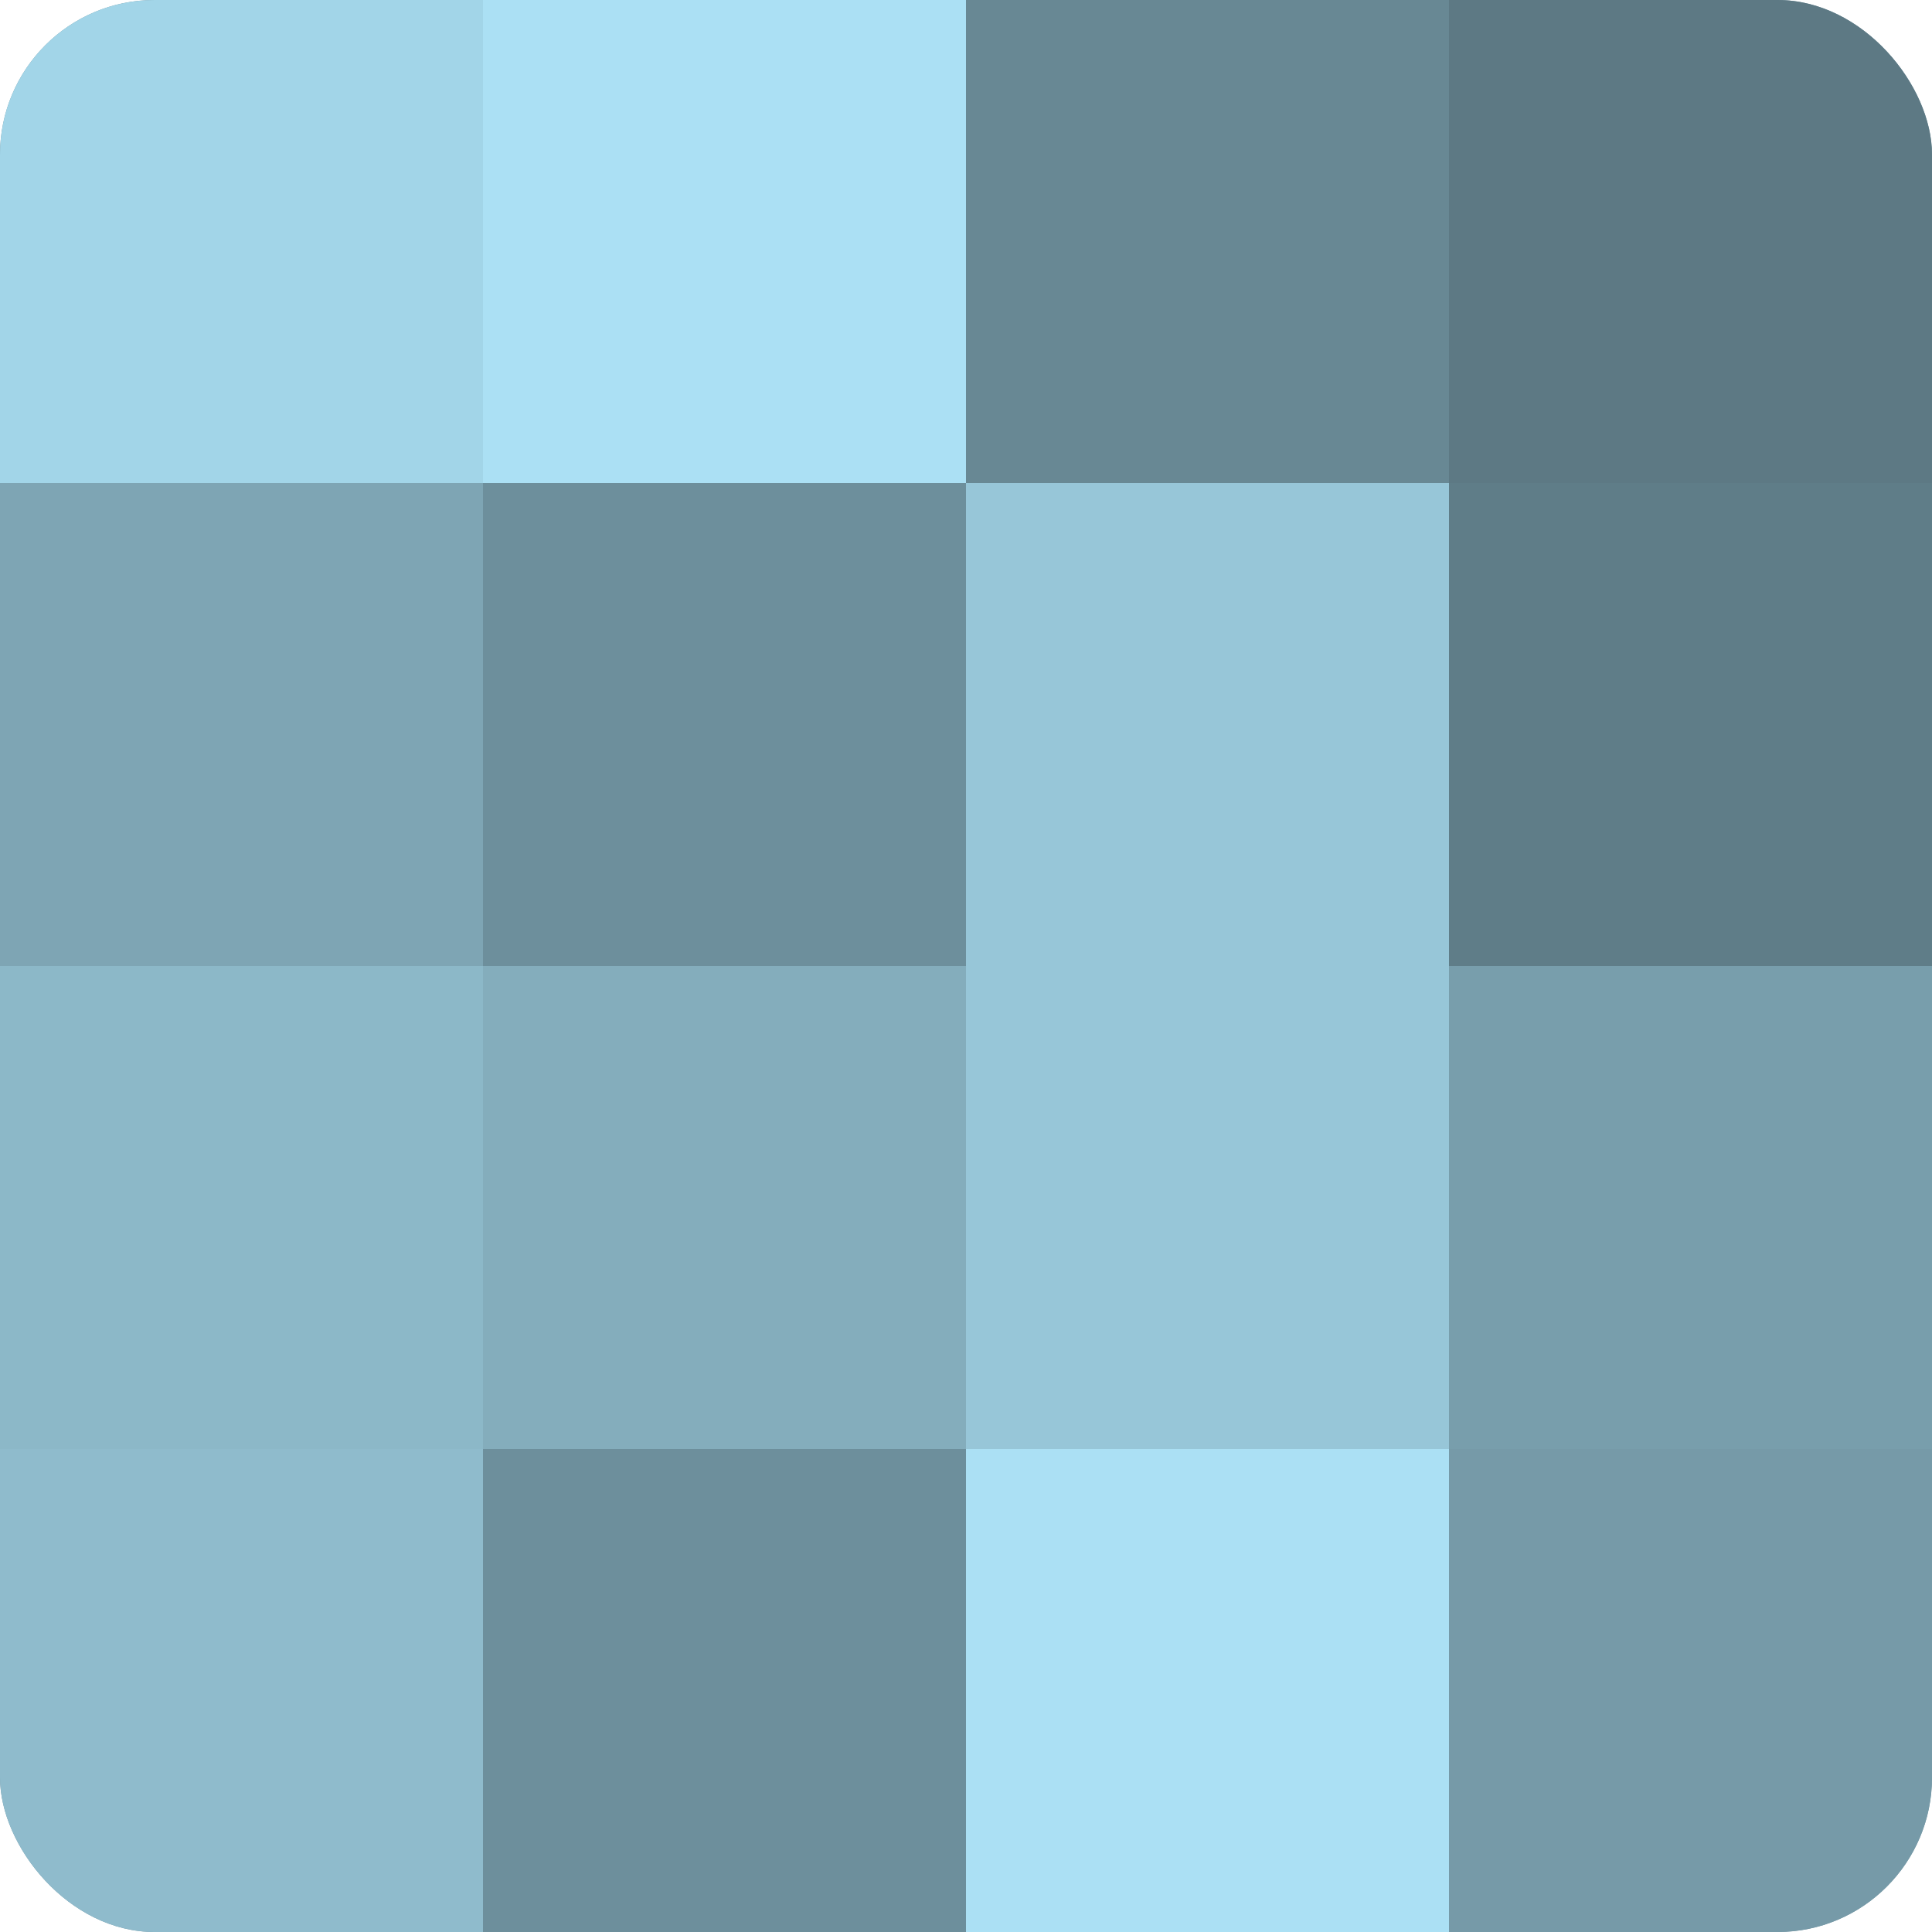
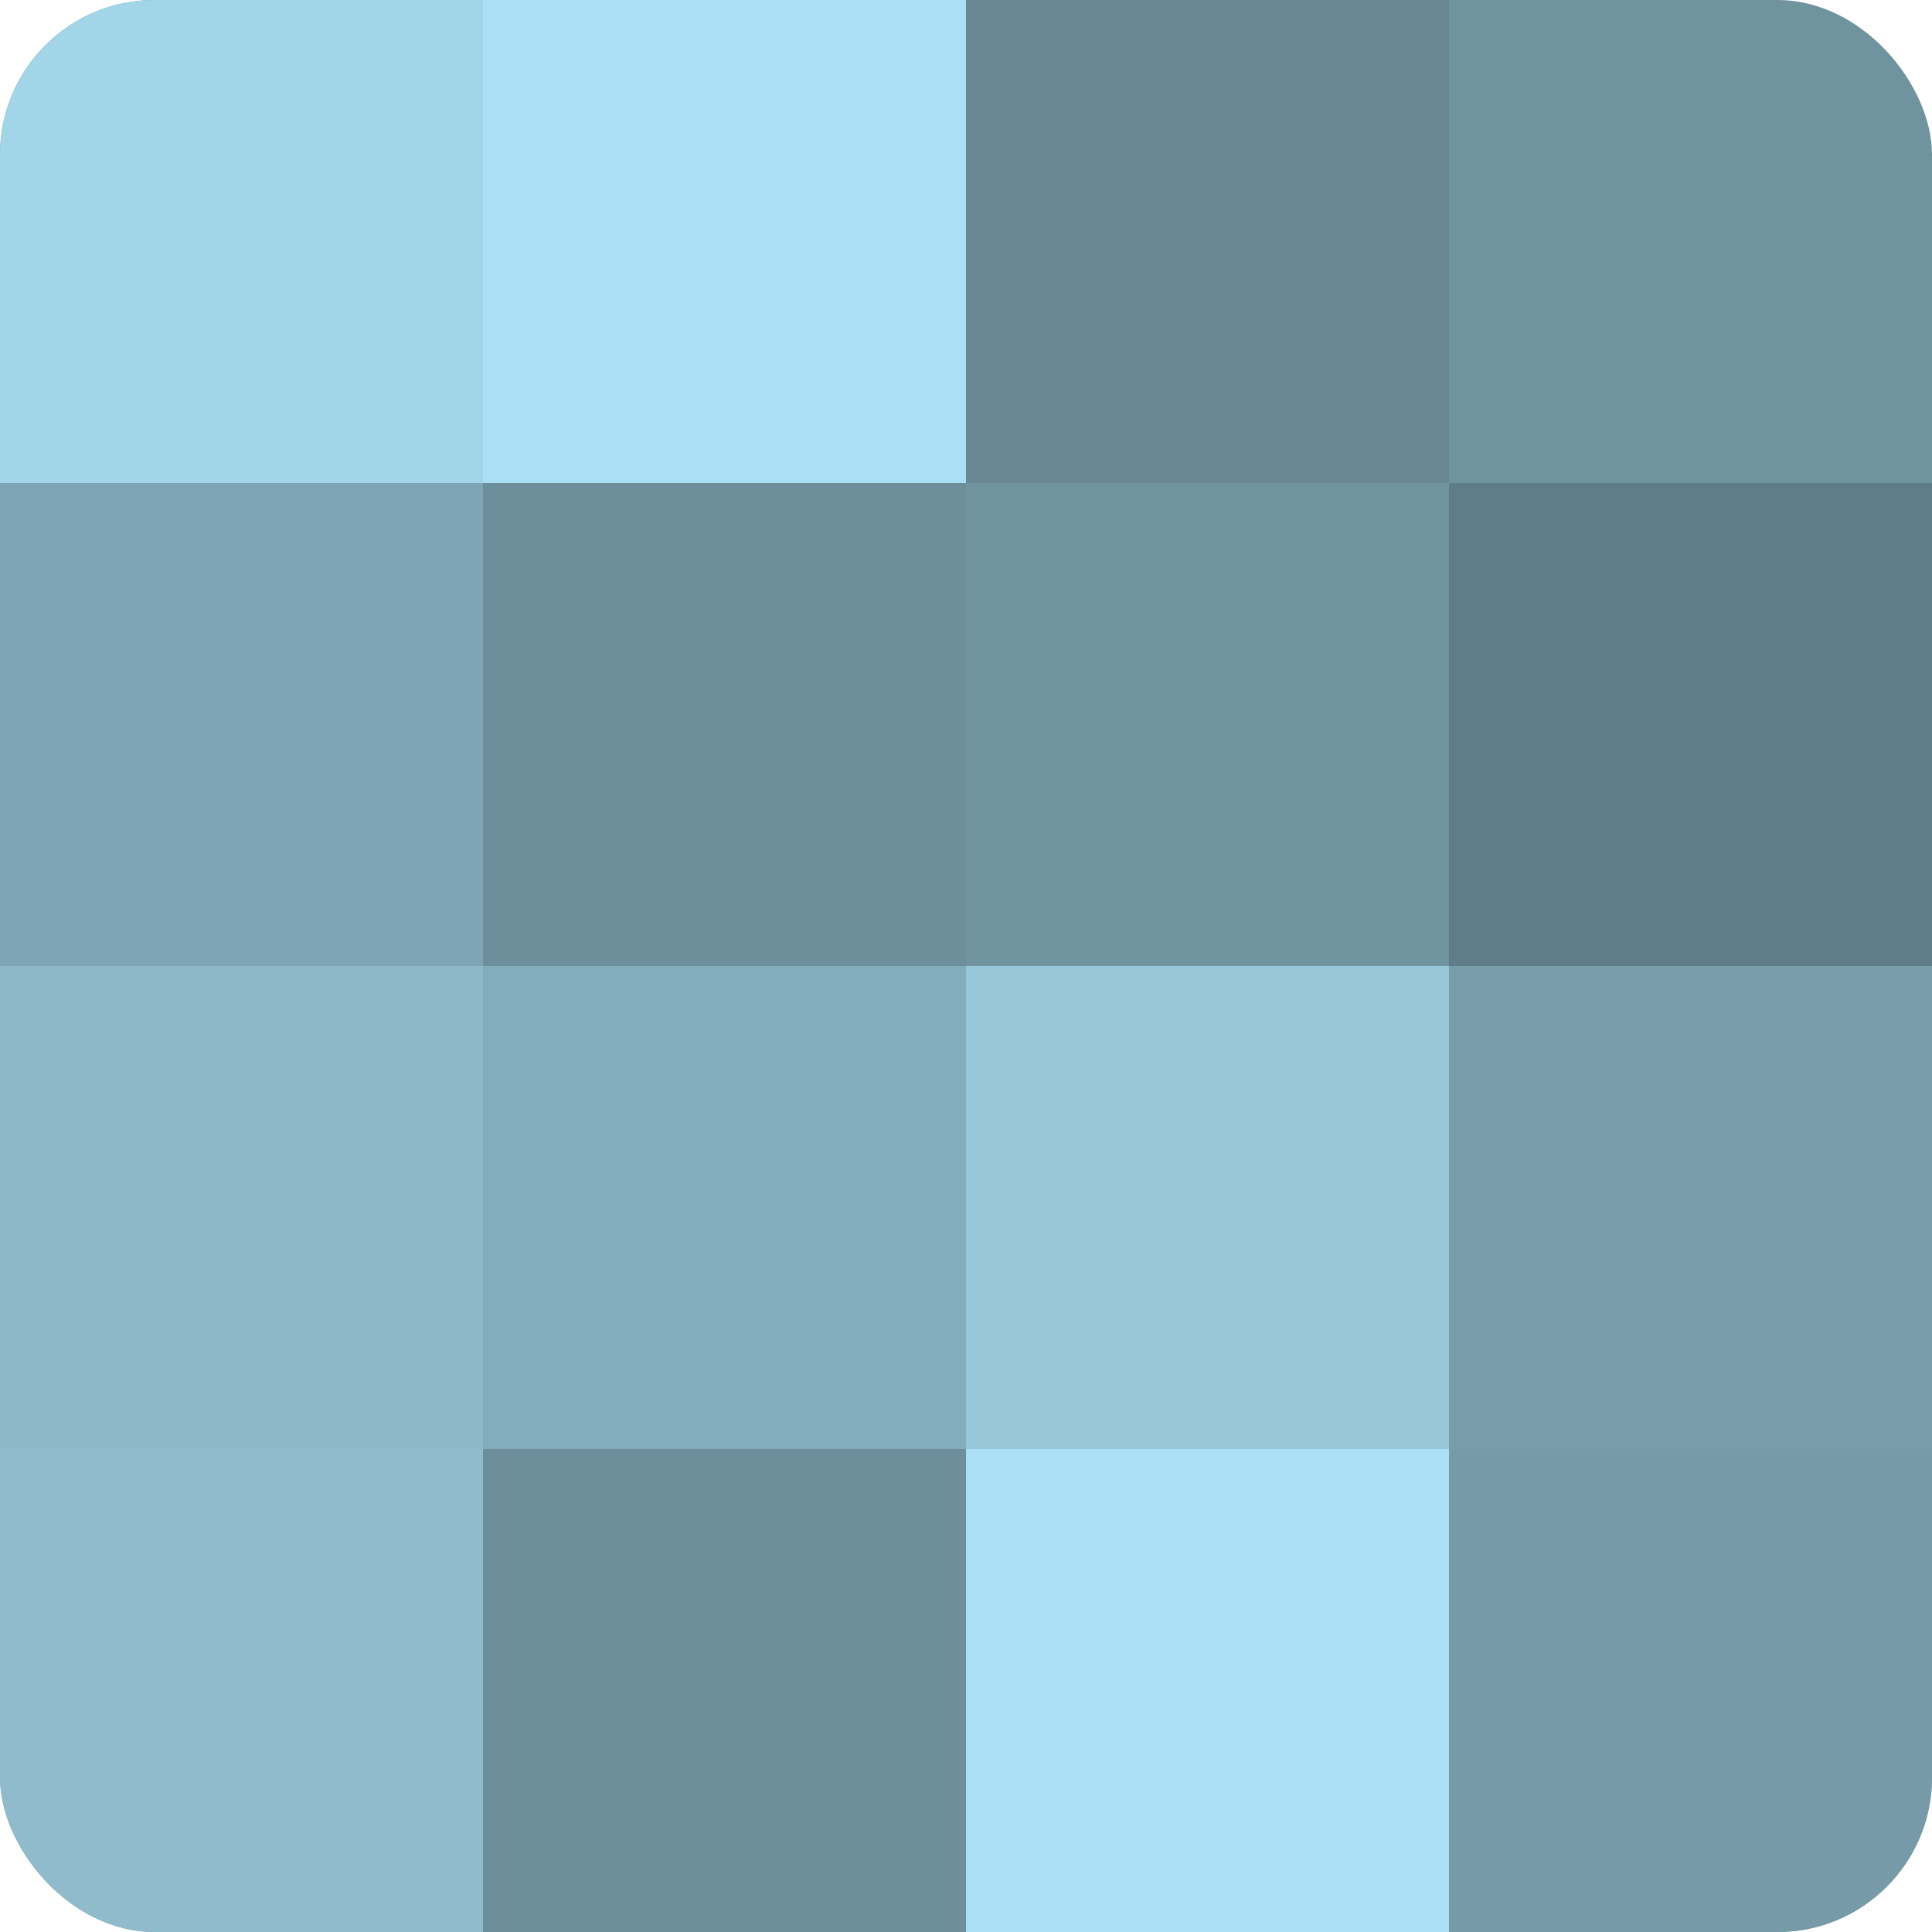
<svg xmlns="http://www.w3.org/2000/svg" width="60" height="60" viewBox="0 0 100 100" preserveAspectRatio="xMidYMid meet">
  <defs>
    <clipPath id="c" width="100" height="100">
      <rect width="100" height="100" rx="8" ry="8" />
    </clipPath>
  </defs>
  <g clip-path="url(#c)">
    <rect width="100" height="100" fill="#7093a0" />
    <rect width="25" height="25" fill="#a2d5e8" />
    <rect y="25" width="25" height="25" fill="#7ea5b4" />
    <rect y="50" width="25" height="25" fill="#8cb8c8" />
    <rect y="75" width="25" height="25" fill="#8fbbcc" />
    <rect x="25" width="25" height="25" fill="#abe0f4" />
    <rect x="25" y="25" width="25" height="25" fill="#6d8f9c" />
    <rect x="25" y="50" width="25" height="25" fill="#84adbc" />
    <rect x="25" y="75" width="25" height="25" fill="#6d8f9c" />
    <rect x="50" width="25" height="25" fill="#688894" />
-     <rect x="50" y="25" width="25" height="25" fill="#97c6d8" />
    <rect x="50" y="50" width="25" height="25" fill="#97c6d8" />
    <rect x="50" y="75" width="25" height="25" fill="#abe0f4" />
-     <rect x="75" width="25" height="25" fill="#5d7984" />
    <rect x="75" y="25" width="25" height="25" fill="#5f7d88" />
    <rect x="75" y="50" width="25" height="25" fill="#789eac" />
    <rect x="75" y="75" width="25" height="25" fill="#769aa8" />
  </g>
</svg>